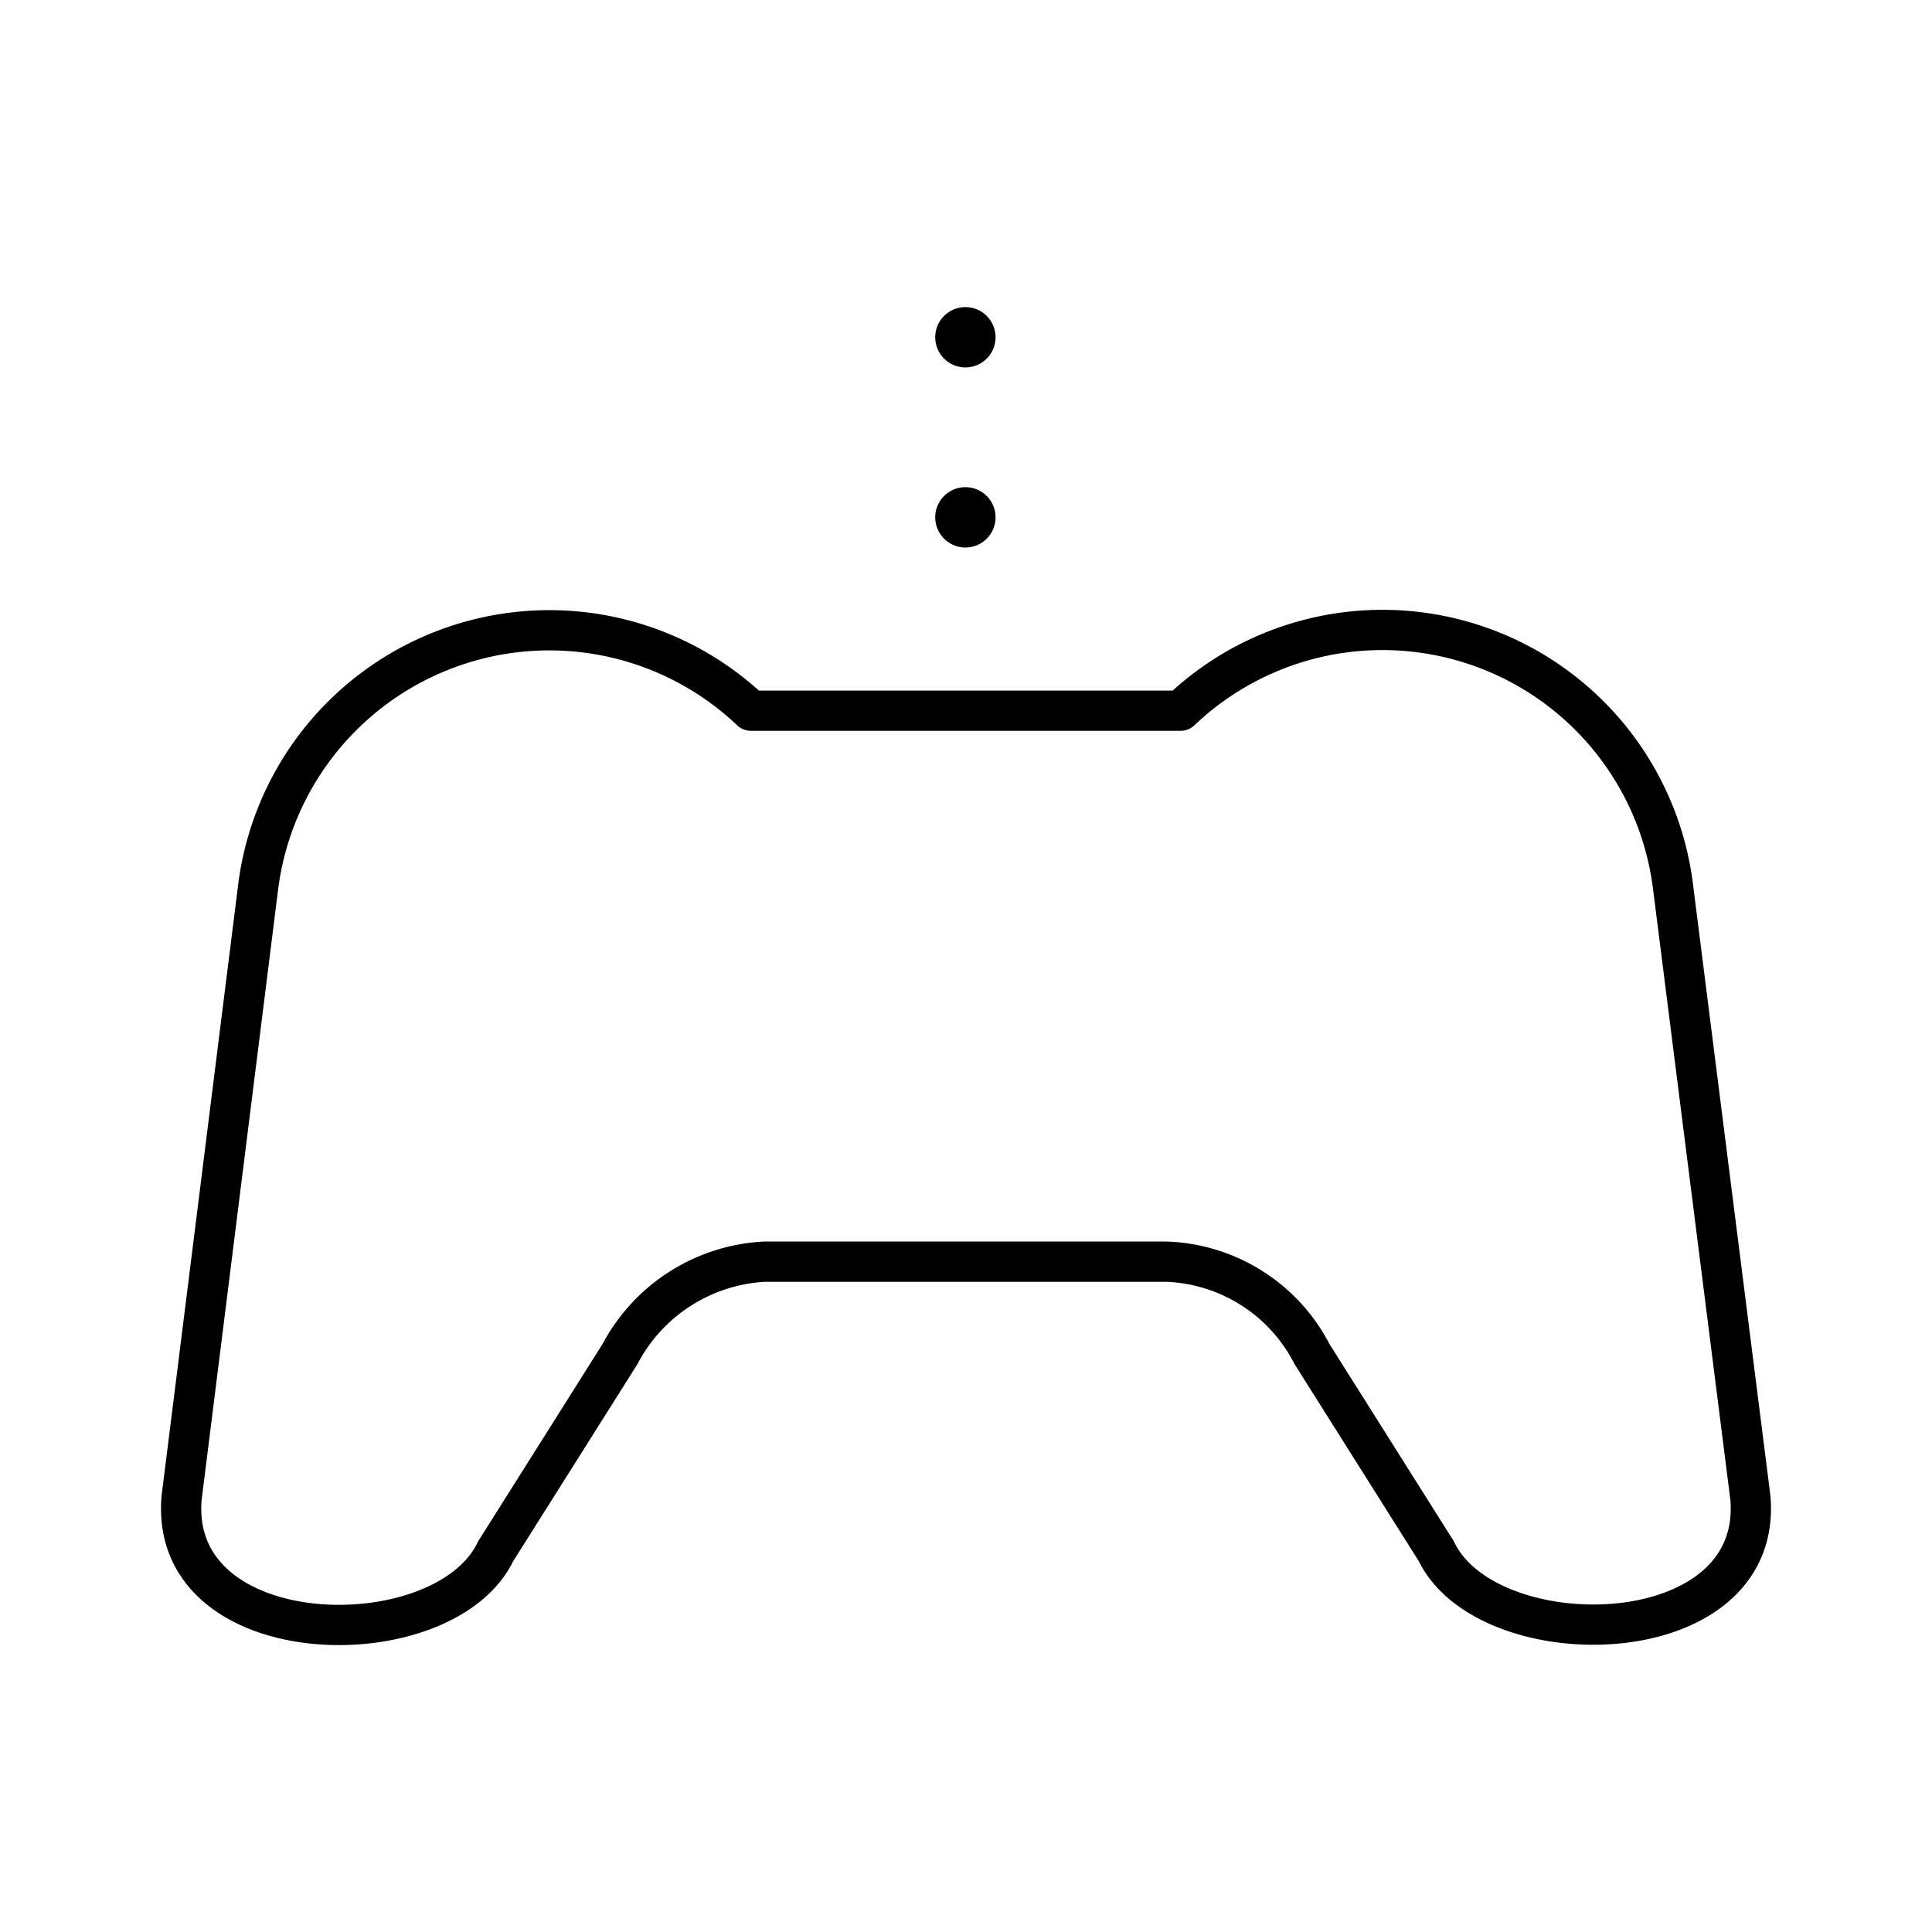
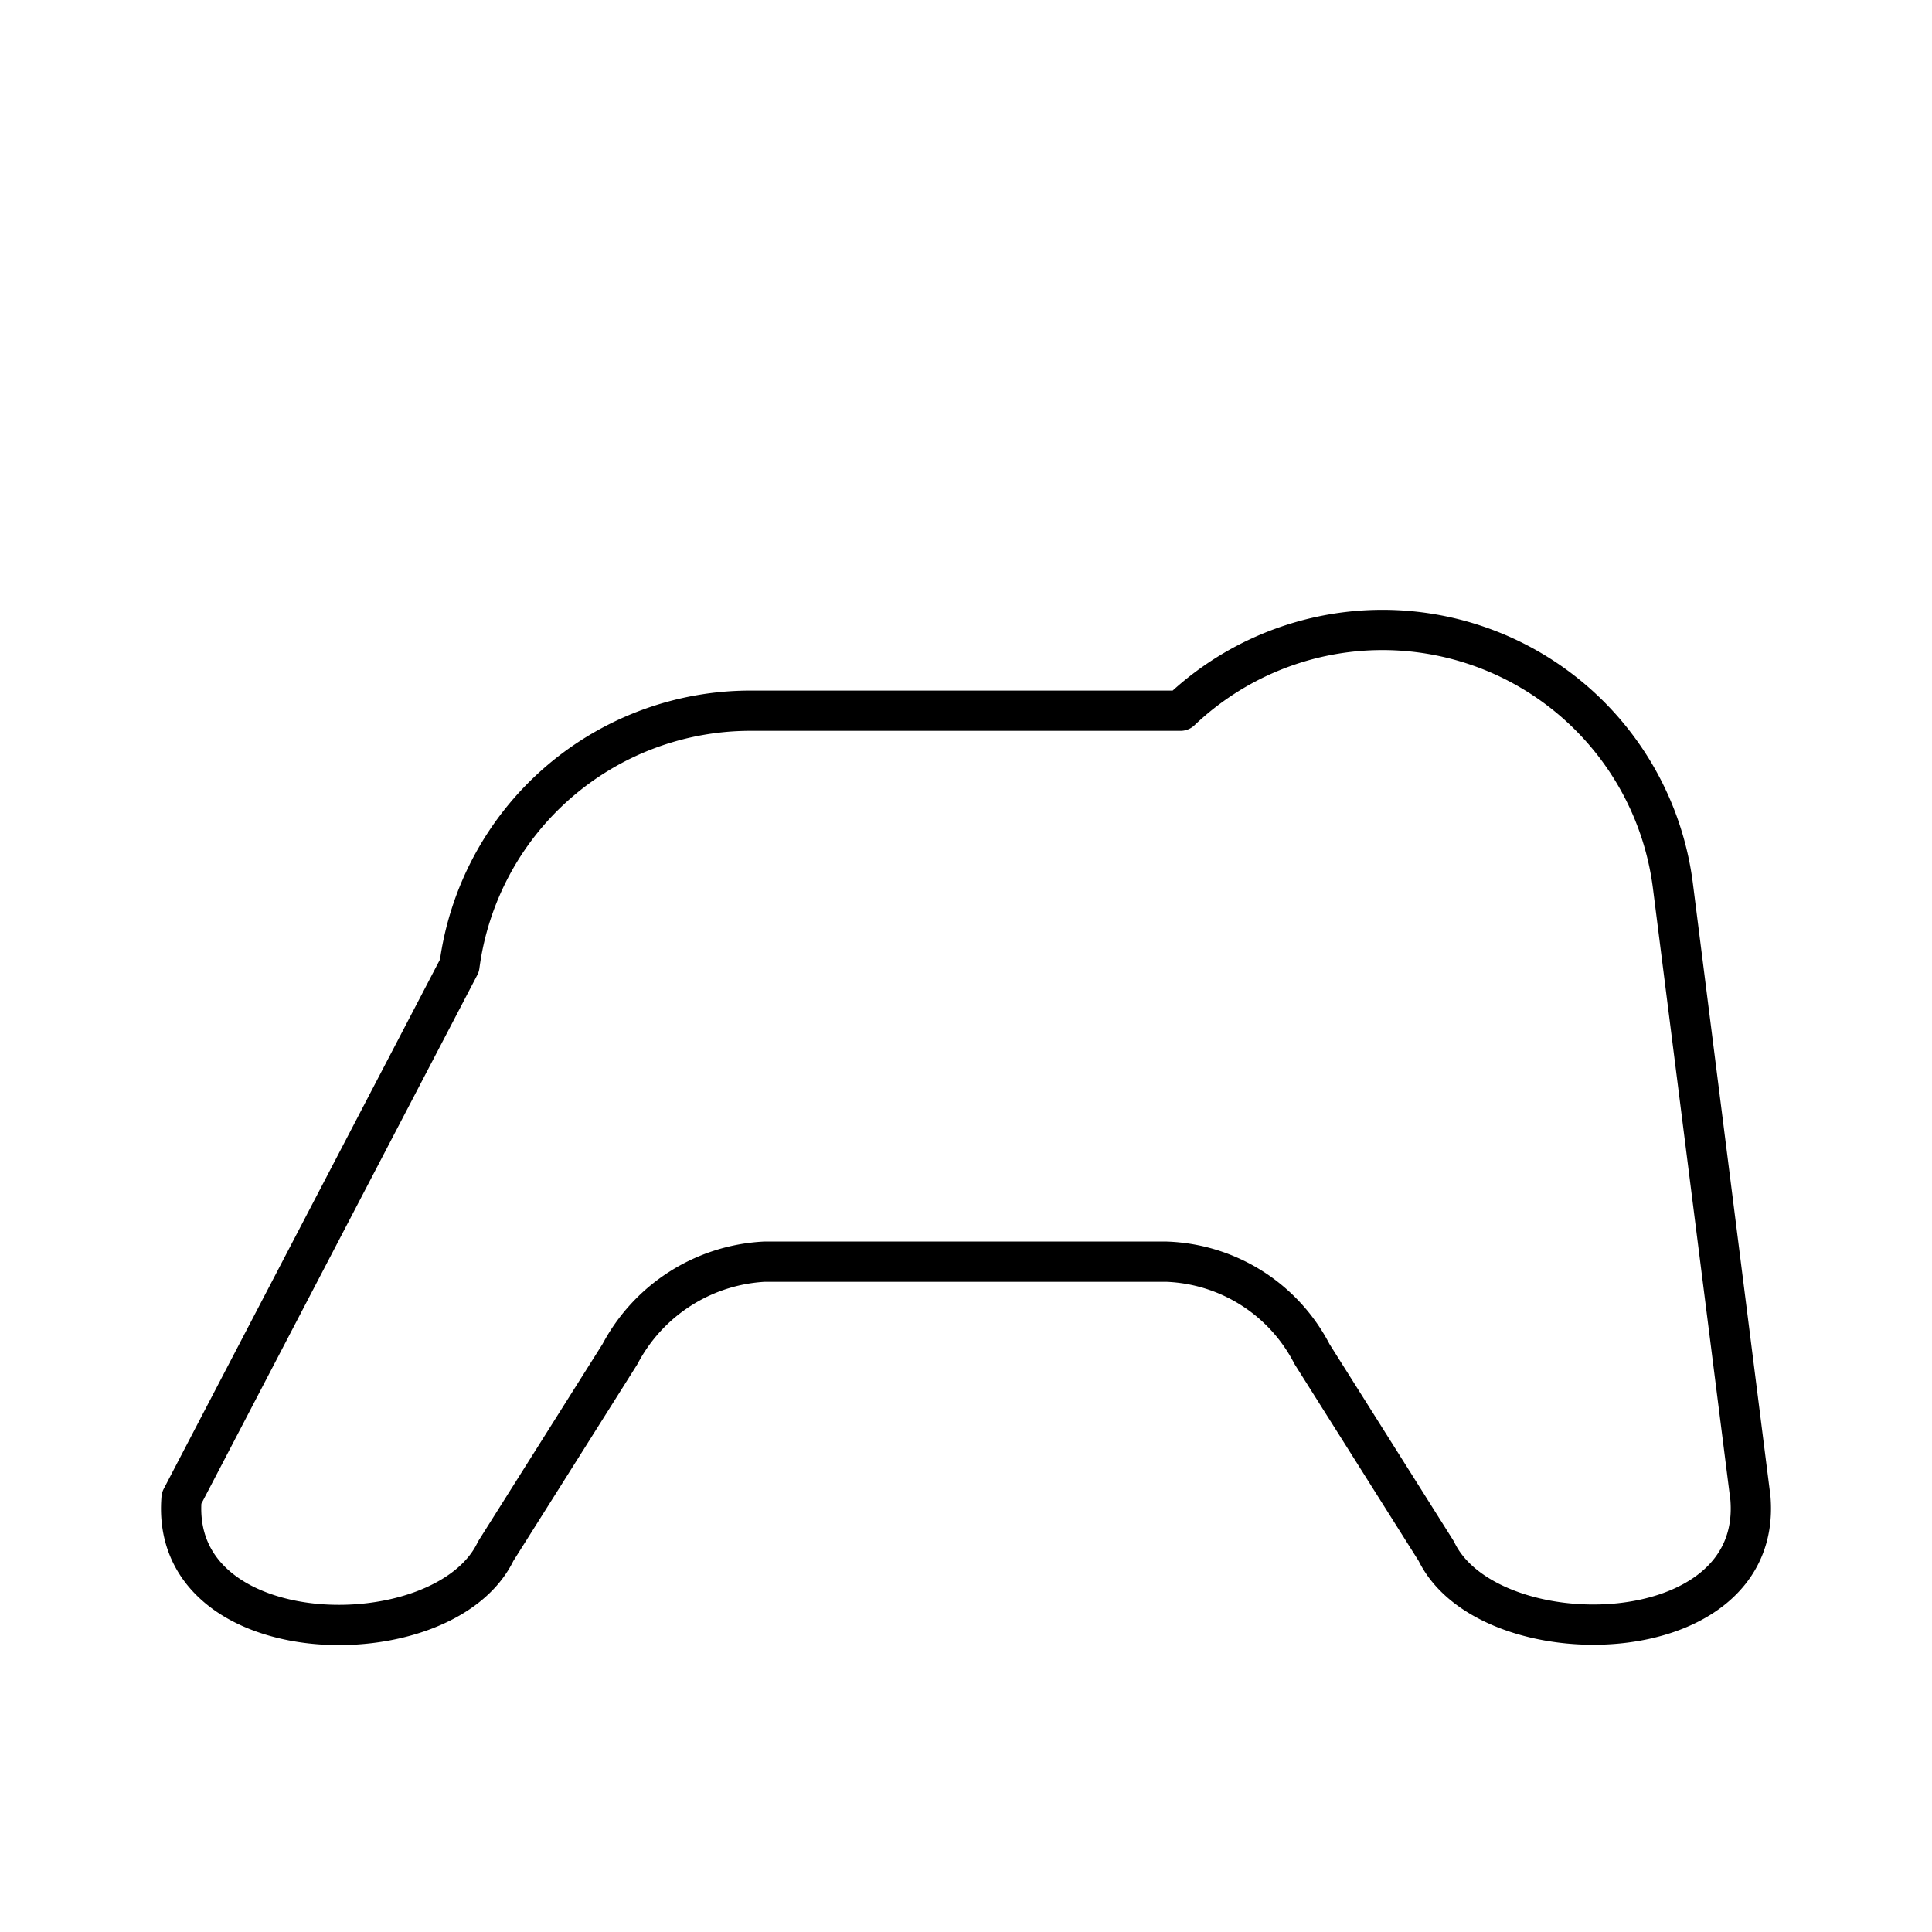
<svg xmlns="http://www.w3.org/2000/svg" width="800px" height="800px" viewBox="0 0 48 48">
  <defs>
    <style>.a{fill:none;stroke:#000000;stroke-linecap:round;stroke-linejoin:round;}.b{fill:#000000;}</style>
  </defs>
-   <path class="a" d="M41.561,21.993h0a7.274,7.274,0,0,0-12.23-4.336H18.659a7.284,7.284,0,0,0-4.996-1.998h0a7.294,7.294,0,0,0-7.244,6.335h0L4.511,37.221c-.32,3.887,6.525,3.997,7.804,1.319l3.087-4.896a4.316,4.316,0,0,1,3.587-2.298h9.992a4.237,4.237,0,0,1,3.617,2.298l3.087,4.896c1.279,2.658,8.123,2.568,7.804-1.319Z" />
-   <circle class="b" cx="23.985" cy="12.853" r="0.75" />
-   <circle class="b" cx="23.985" cy="8.379" r="0.75" />
+   <path class="a" d="M41.561,21.993h0a7.274,7.274,0,0,0-12.23-4.336H18.659h0a7.294,7.294,0,0,0-7.244,6.335h0L4.511,37.221c-.32,3.887,6.525,3.997,7.804,1.319l3.087-4.896a4.316,4.316,0,0,1,3.587-2.298h9.992a4.237,4.237,0,0,1,3.617,2.298l3.087,4.896c1.279,2.658,8.123,2.568,7.804-1.319Z" />
</svg>